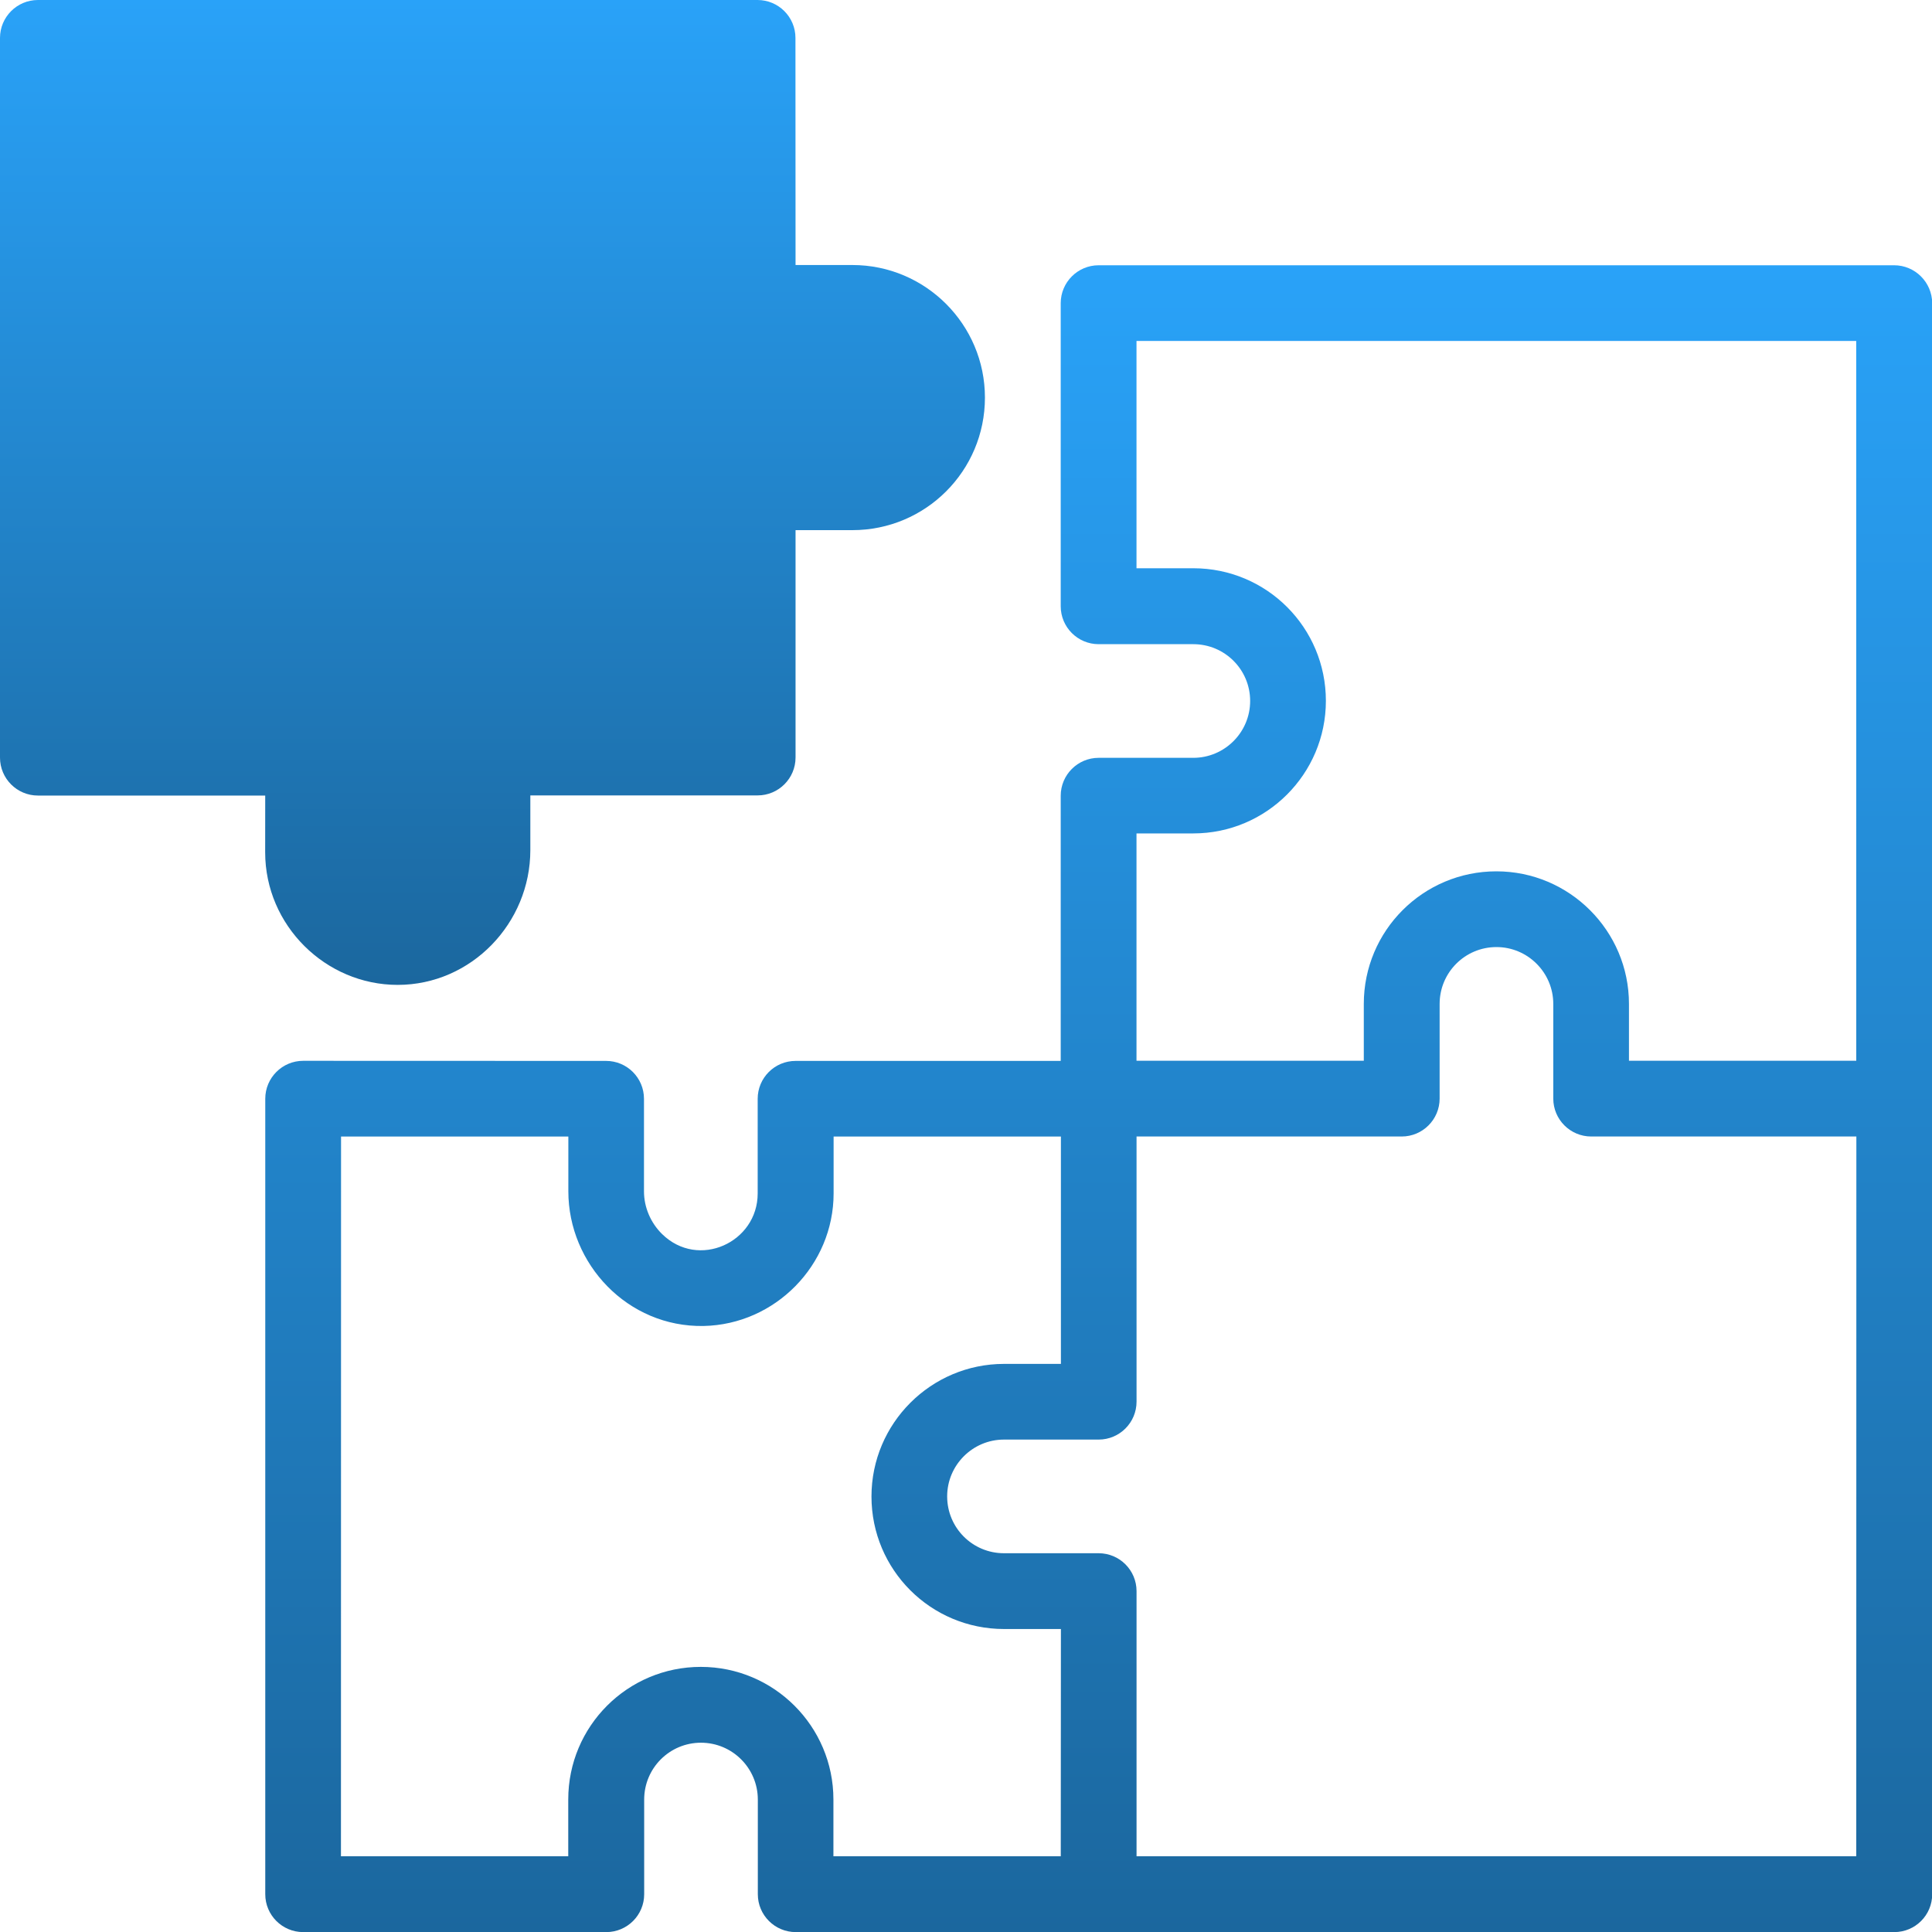
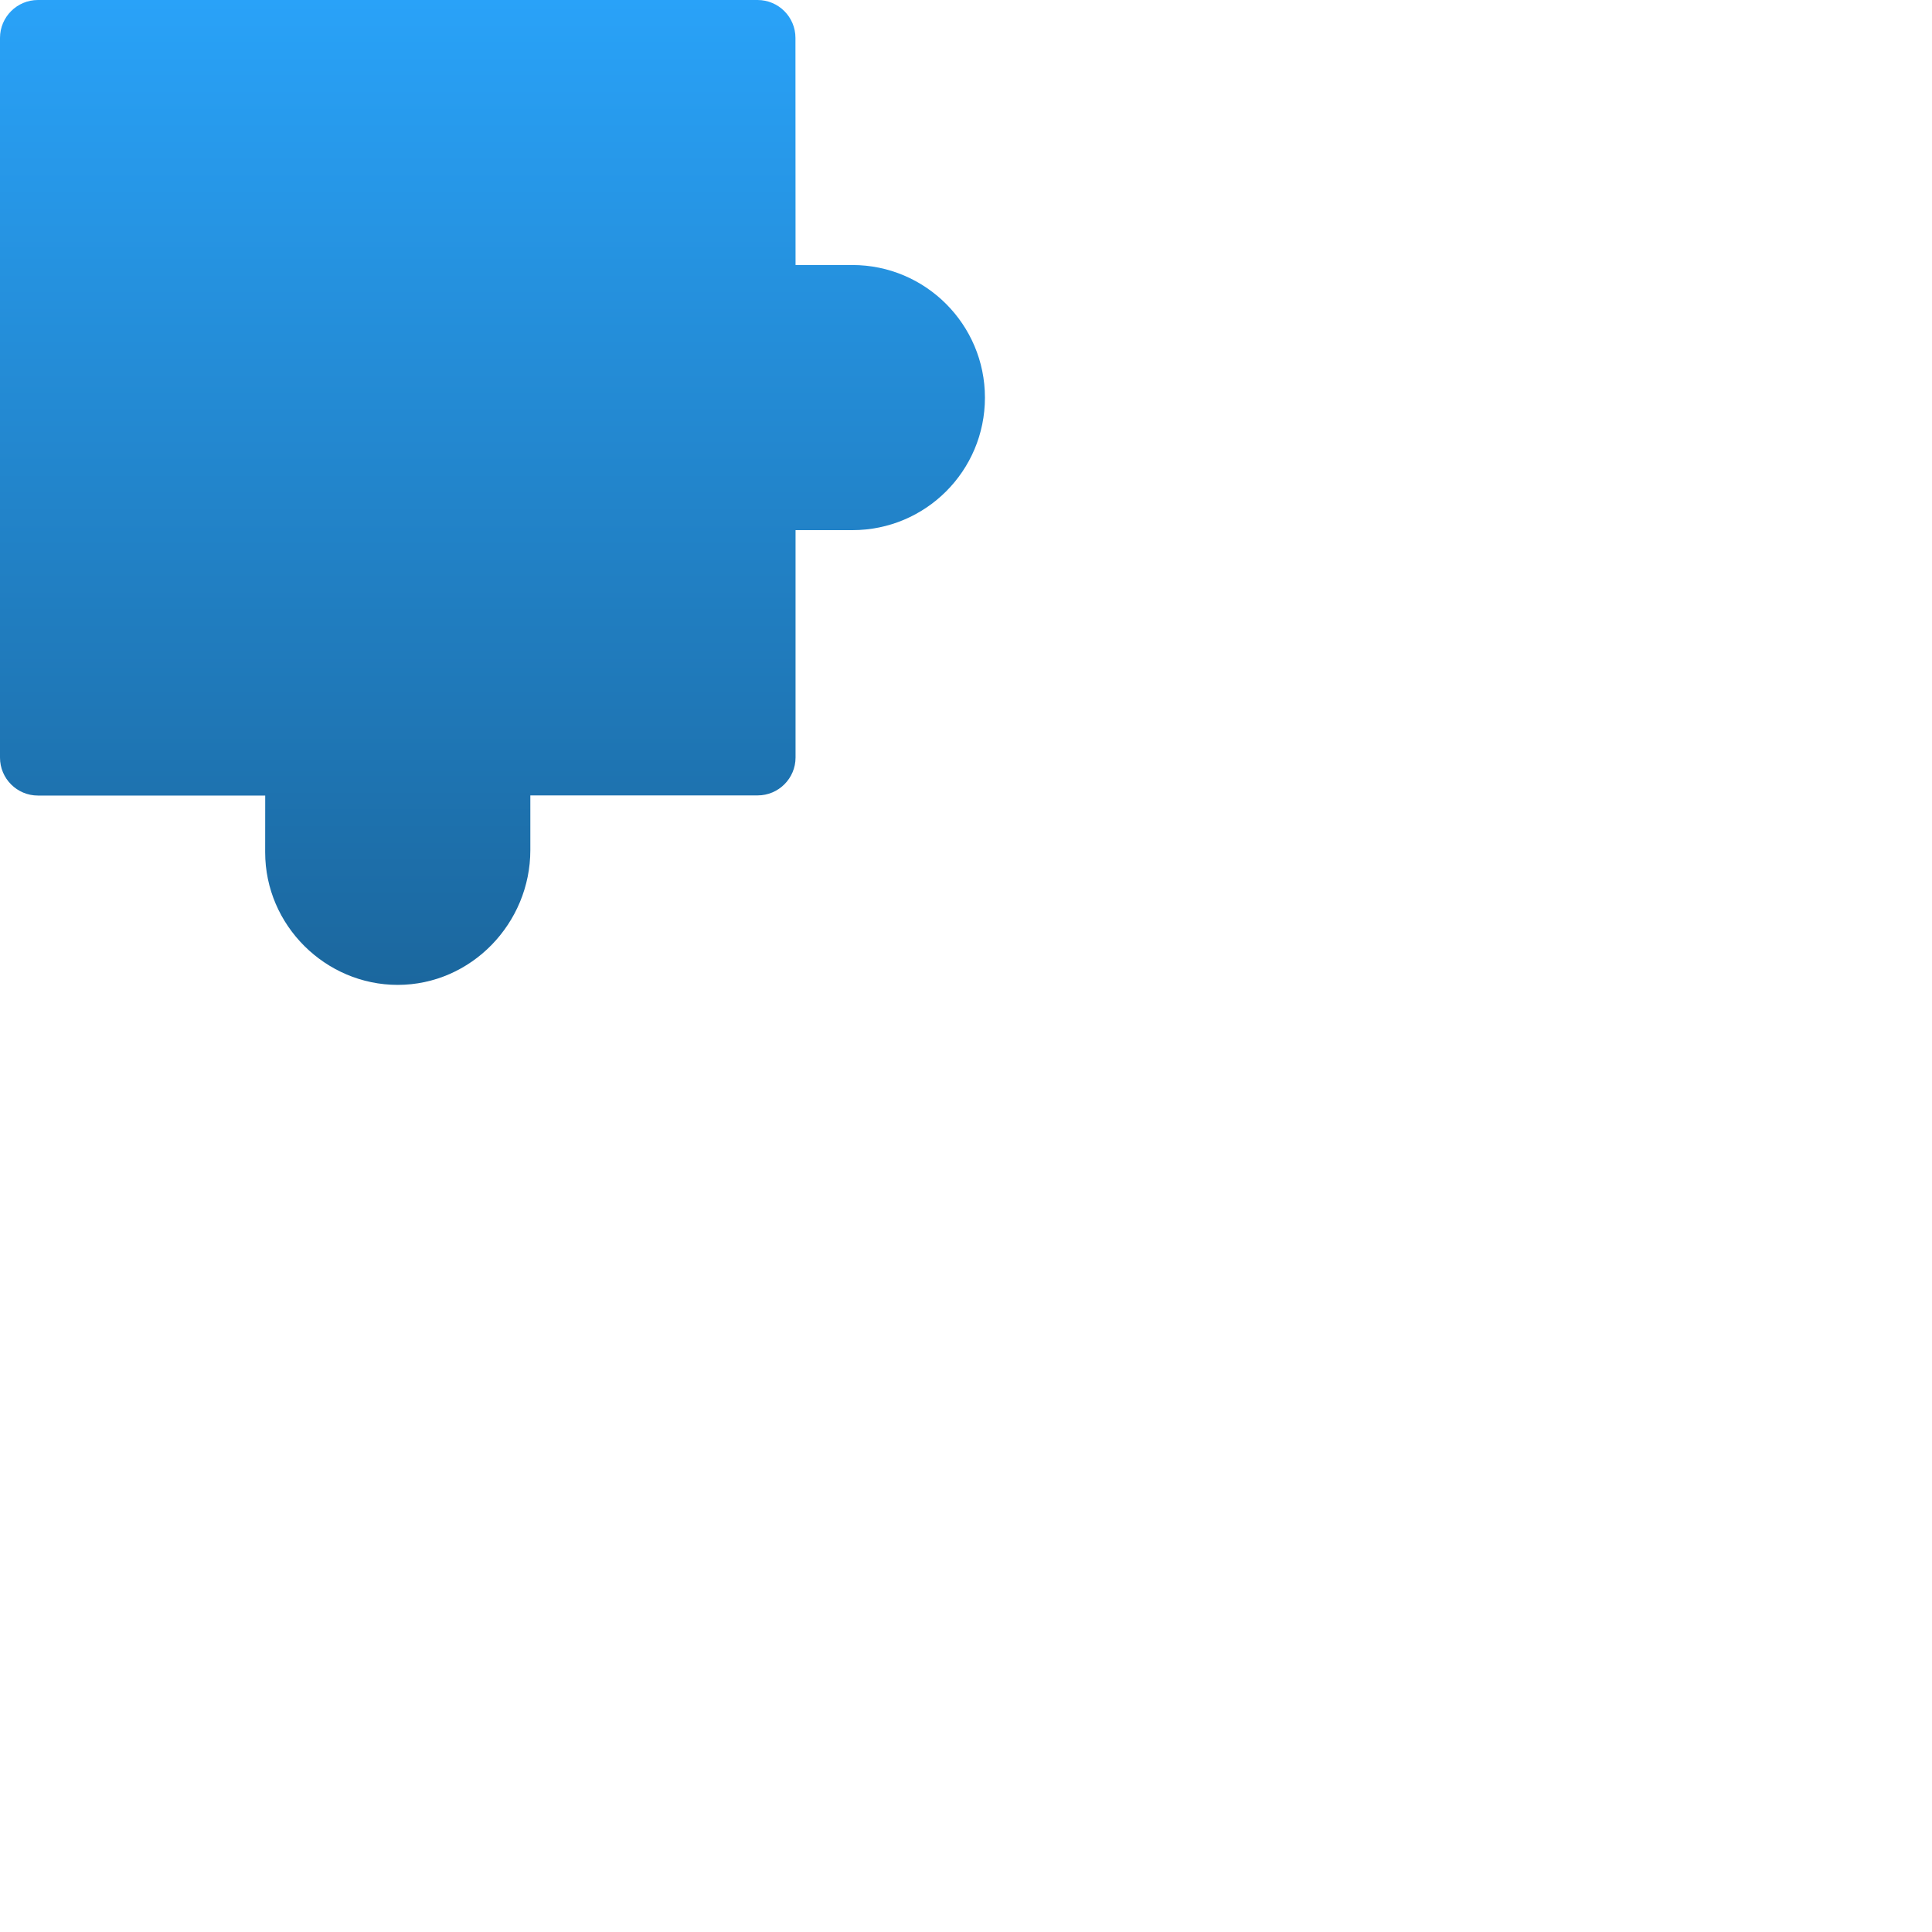
<svg xmlns="http://www.w3.org/2000/svg" width="40" height="40" viewBox="0 0 40 40" fill="none">
-   <path d="M39.216 5.492H22.746C22.313 5.492 21.961 5.844 21.961 6.277V12.552C21.961 12.985 22.313 13.337 22.746 13.337H24.706C25.356 13.337 25.883 13.862 25.883 14.513C25.883 15.162 25.354 15.69 24.706 15.69H22.746C22.313 15.69 21.961 16.042 21.961 16.475V21.965H16.472C16.038 21.965 15.687 22.316 15.687 22.75V24.709C15.687 25.723 14.46 26.288 13.707 25.549C13.47 25.316 13.333 24.994 13.333 24.666V22.75C13.333 22.316 12.982 21.965 12.548 21.965L6.277 21.963C5.844 21.963 5.492 22.315 5.492 22.748V39.218C5.492 39.651 5.844 40.002 6.277 40.002H12.552C12.985 40.002 13.337 39.651 13.337 39.218V37.258C13.337 36.608 13.862 36.081 14.513 36.081C15.162 36.081 15.69 36.609 15.69 37.258V39.218C15.69 39.651 16.042 40.002 16.475 40.002H39.219C39.653 40.002 40.004 39.651 40.004 39.218V6.277C40.001 5.844 39.649 5.492 39.216 5.492ZM21.962 38.432H17.255V37.256C17.255 35.743 16.024 34.511 14.51 34.511C12.994 34.511 11.765 35.738 11.765 37.256V38.432H7.059L7.061 23.531H11.767V24.665C11.767 26.169 12.994 27.481 14.567 27.453C16.05 27.423 17.259 26.193 17.259 24.708V23.531H21.965V28.238H20.788C19.275 28.238 18.043 29.469 18.043 30.983C18.043 32.501 19.27 33.727 20.788 33.727H21.965L21.962 38.432ZM38.432 38.432H23.531V32.943C23.531 32.51 23.18 32.158 22.746 32.158H20.786C20.136 32.158 19.61 31.633 19.61 30.981C19.61 30.333 20.138 29.805 20.786 29.805H22.746C23.18 29.805 23.531 29.453 23.531 29.02V23.53H29.021C29.454 23.53 29.806 23.178 29.806 22.745V20.785C29.806 20.135 30.331 19.608 30.983 19.608C31.631 19.608 32.159 20.137 32.159 20.785V22.745C32.159 23.178 32.511 23.53 32.944 23.53H38.434L38.432 38.432ZM38.432 21.962H33.726V20.785C33.726 19.272 32.494 18.04 30.981 18.04C29.465 18.04 28.236 19.267 28.236 20.785V21.962H23.53V17.255H24.706C26.22 17.255 27.451 16.024 27.451 14.51C27.451 12.992 26.225 11.765 24.706 11.765H23.53V7.059H38.431L38.432 21.962Z" fill="url(#paint0_linear_5009_36712)" />
  <path d="M5.49 17.646C5.49 19.161 6.742 20.391 8.233 20.391C9.76 20.391 10.98 19.111 10.98 17.601V16.468H15.686C16.119 16.468 16.471 16.116 16.471 15.683V10.976H17.648C19.164 10.976 20.392 9.75 20.392 8.232C20.392 6.718 19.161 5.487 17.648 5.487H16.471L16.469 0.785C16.469 0.352 16.118 0 15.684 0H0.785C0.352 0 0 0.352 0 0.785V15.686C0 16.119 0.352 16.471 0.785 16.471H5.491L5.49 17.646Z" fill="url(#paint1_linear_5009_36712)" />
  <defs>
    <linearGradient id="paint0_linear_5009_36712" x1="22.748" y1="5.492" x2="22.748" y2="40.002" gradientUnits="userSpaceOnUse">
      <stop stop-color="#29A2F8" />
      <stop offset="1" stop-color="#1B679E" />
    </linearGradient>
    <linearGradient id="paint1_linear_5009_36712" x1="10.196" y1="0" x2="10.196" y2="20.391" gradientUnits="userSpaceOnUse">
      <stop stop-color="#29A2F8" />
      <stop offset="1" stop-color="#1B679E" />
    </linearGradient>
  </defs>
</svg>